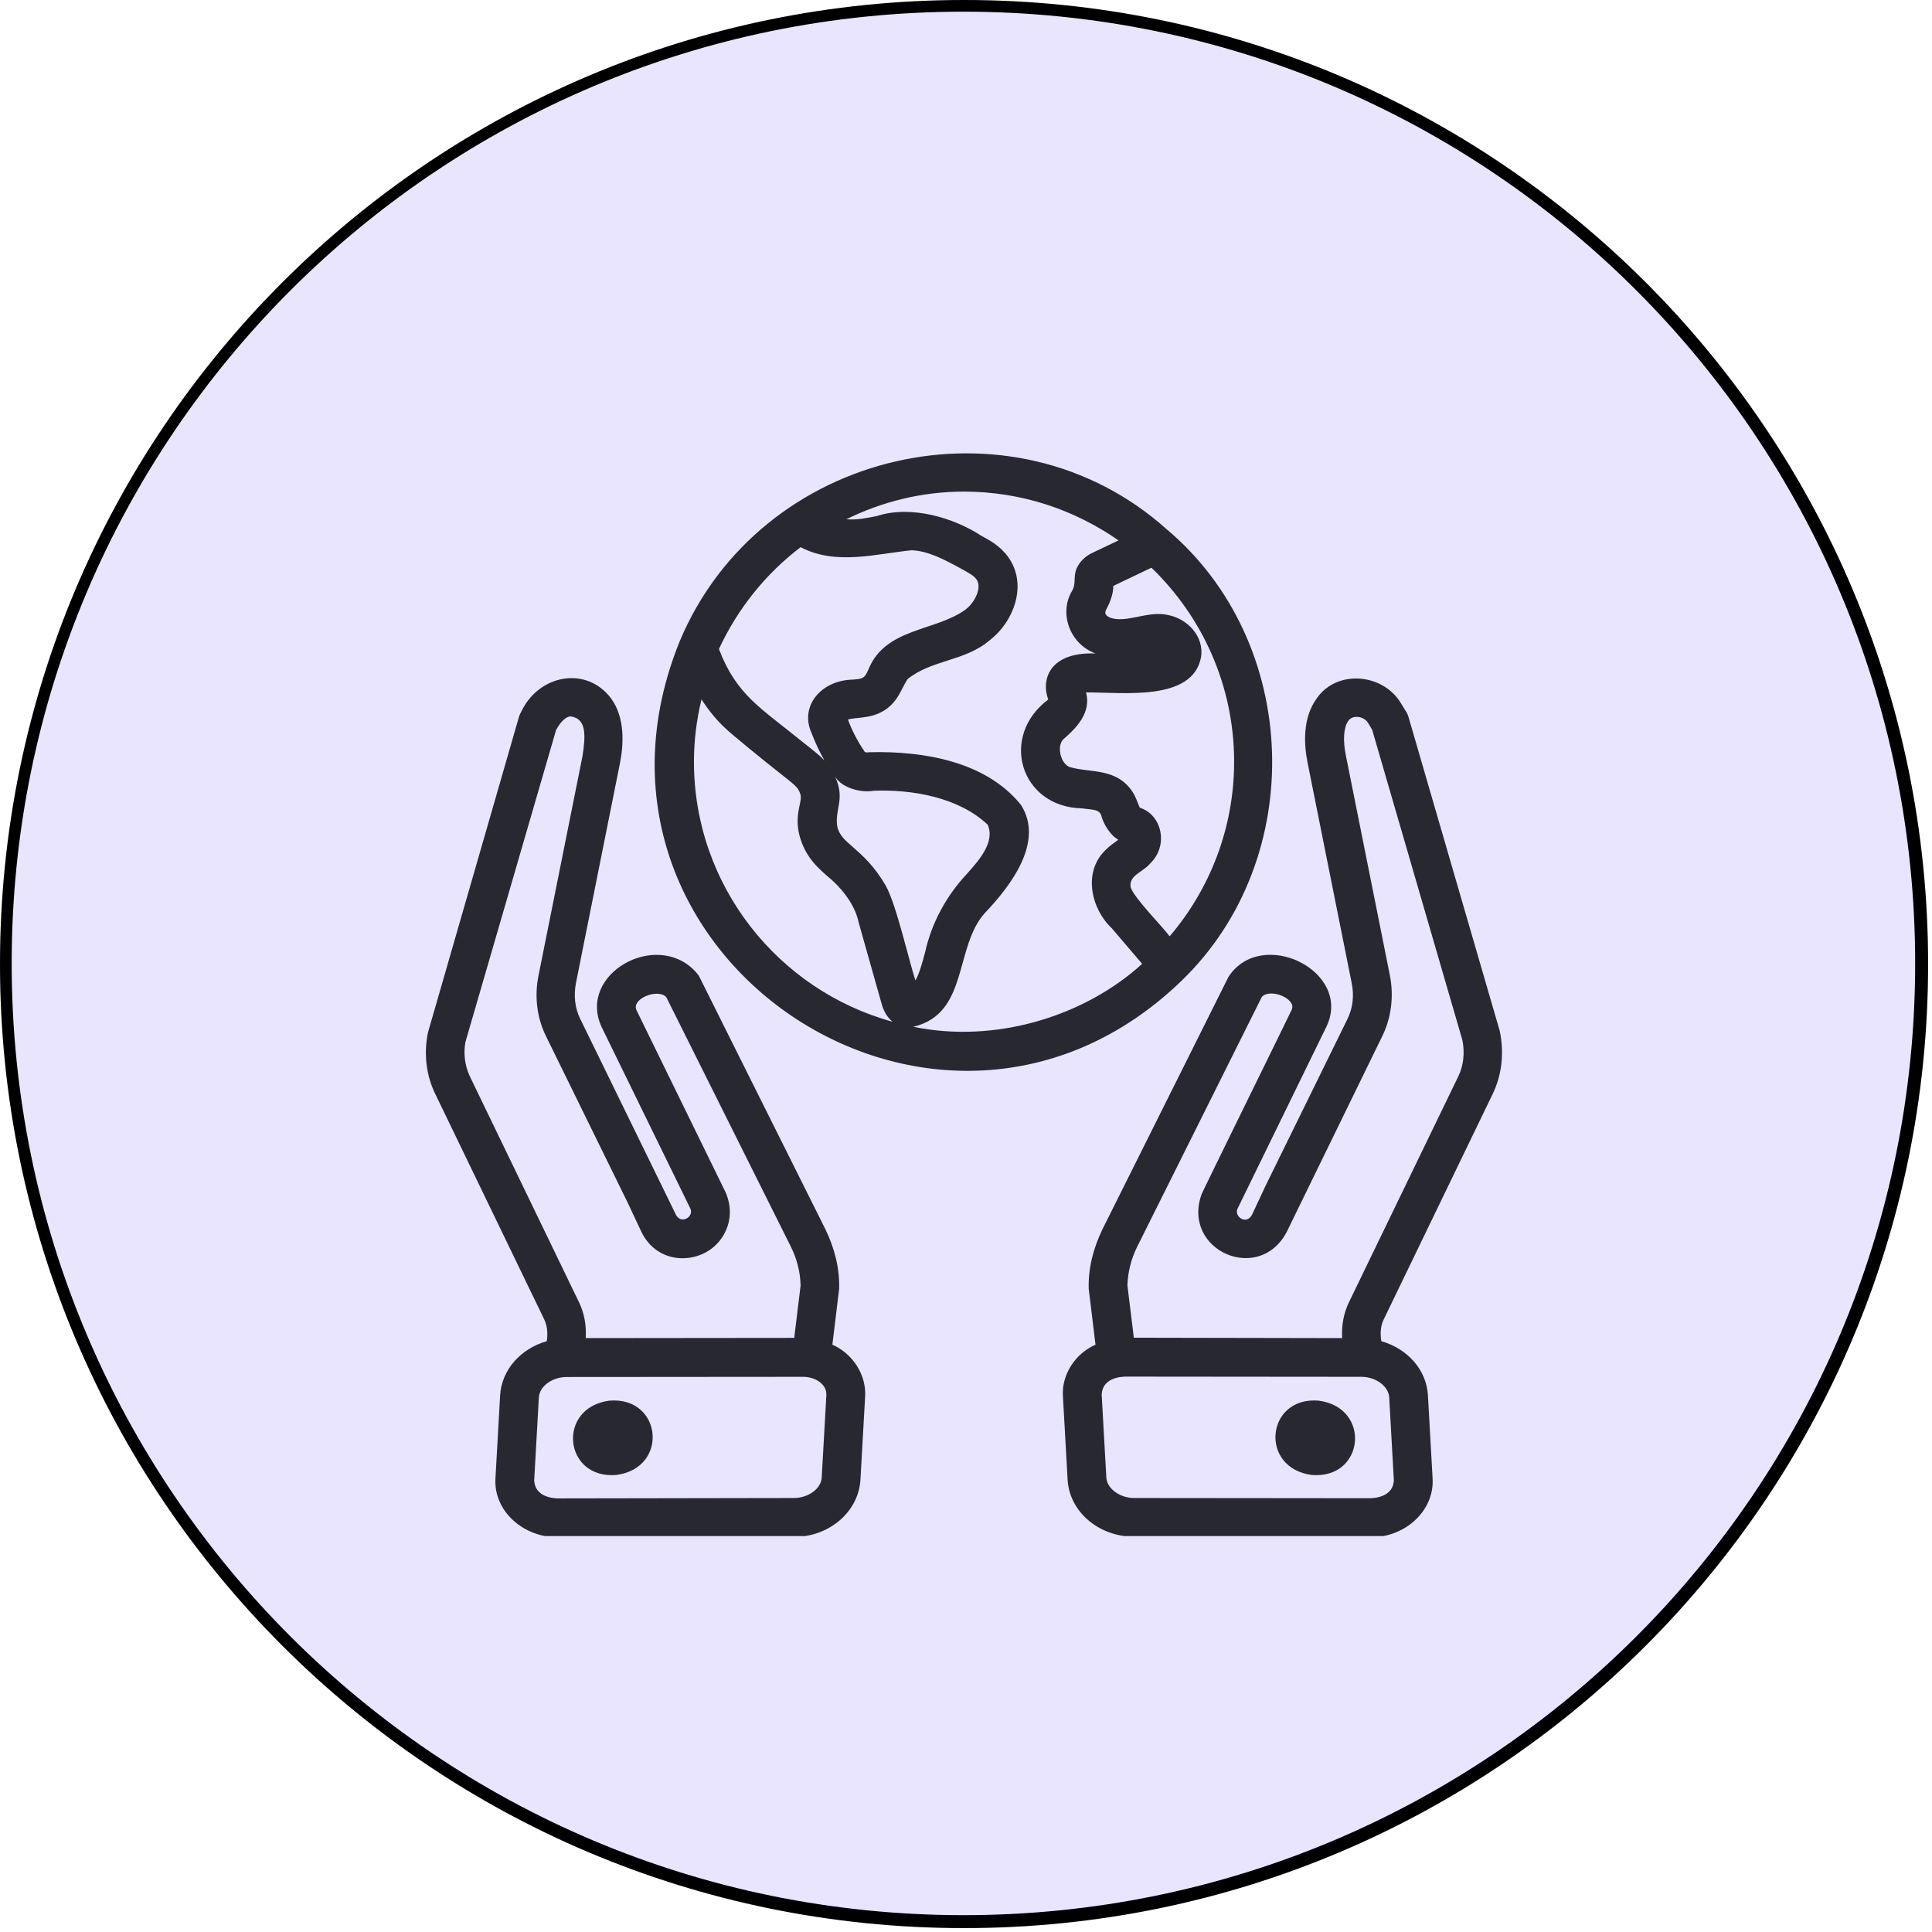
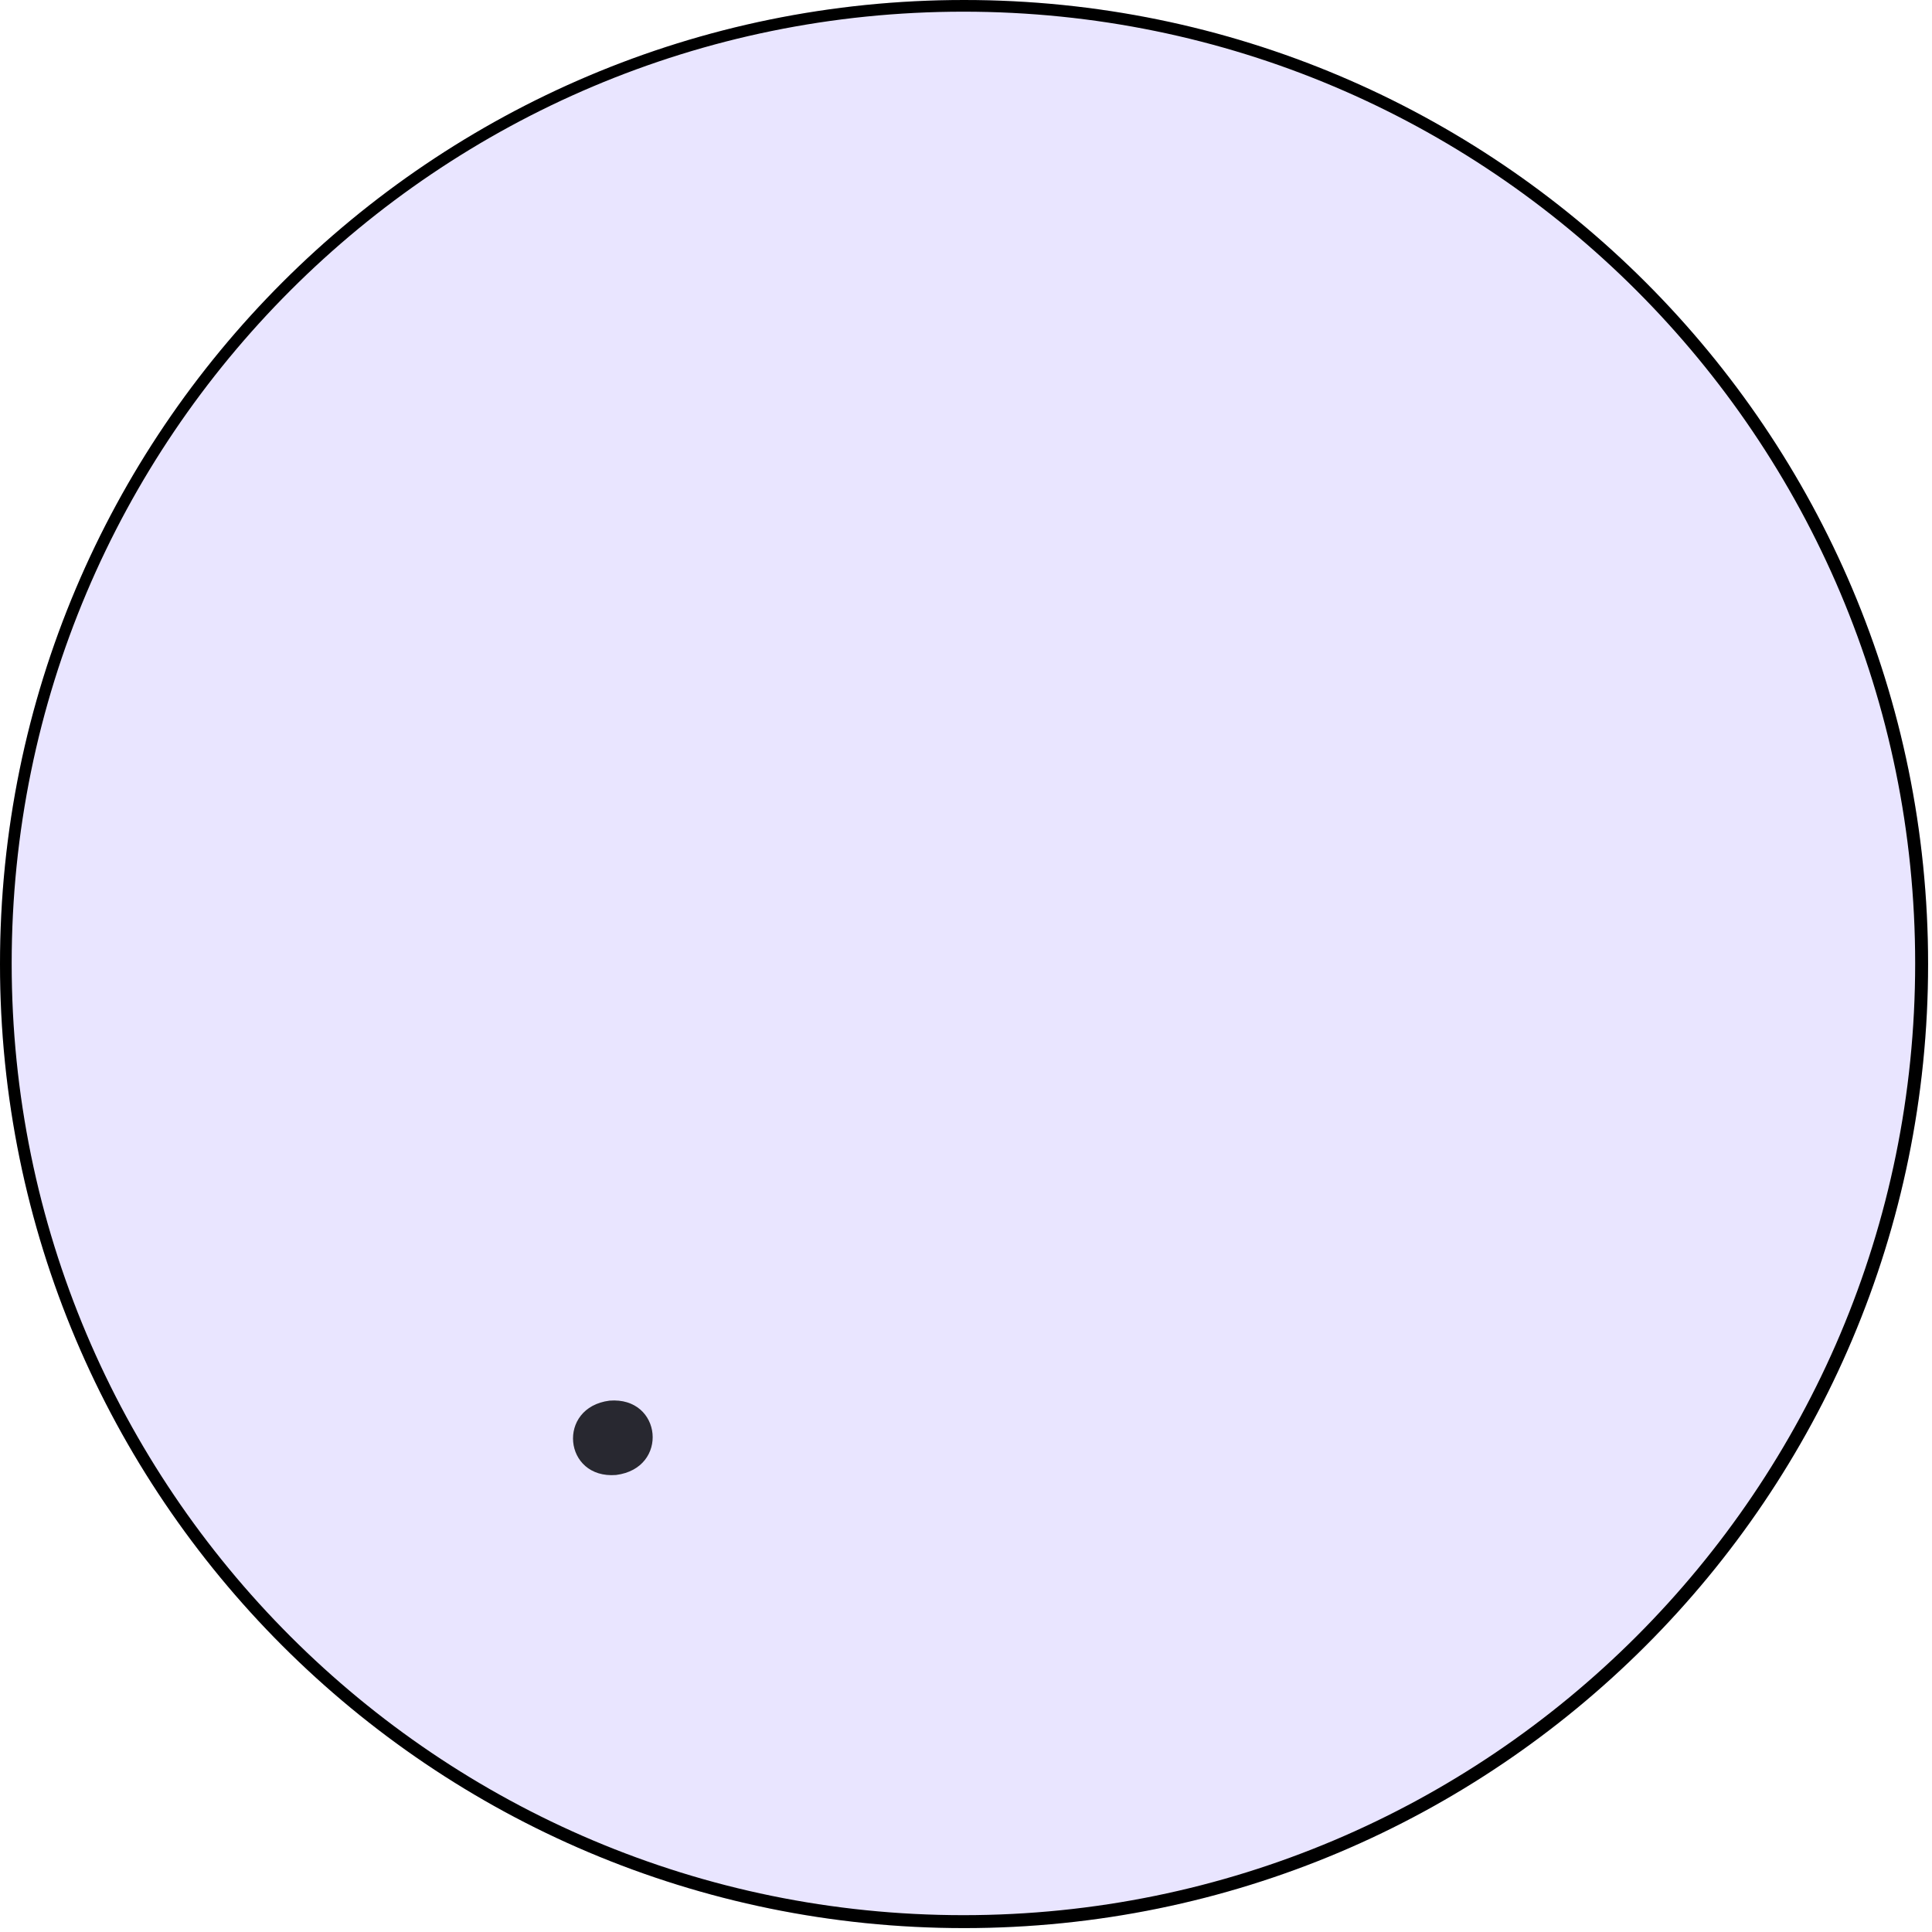
<svg xmlns="http://www.w3.org/2000/svg" version="1.0" preserveAspectRatio="xMidYMid meet" height="330" viewBox="0 0 247.5 247.5" zoomAndPan="magnify" width="330">
  <defs>
    <clipPath id="94eb39b74d">
      <path clip-rule="nonzero" d="M 0 0 L 247 0 L 247 247 L 0 247 Z M 0 0" />
    </clipPath>
    <clipPath id="cb47f62757">
      <path clip-rule="nonzero" d="M 123.5 0 C 55.293 0 0 55.293 0 123.5 C 0 191.707 55.293 247 123.5 247 C 191.707 247 247 191.707 247 123.5 C 247 55.293 191.707 0 123.5 0 Z M 123.5 0" />
    </clipPath>
    <clipPath id="15d19645d4">
-       <path clip-rule="nonzero" d="M 136 86 L 192.77 86 L 192.77 196.777 L 136 196.777 Z M 136 86" />
-     </clipPath>
+       </clipPath>
    <clipPath id="c4b6ce8b11">
      <path clip-rule="nonzero" d="M 54.297 86 L 111 86 L 111 196.777 L 54.297 196.777 Z M 54.297 86" />
    </clipPath>
  </defs>
  <g clip-path="url(#94eb39b74d)">
    <g clip-path="url(#cb47f62757)">
      <path fill-rule="nonzero" fill-opacity="1" d="M 0 0 L 247 0 L 247 247 L 0 247 Z M 0 0" fill="#e9e5ff" />
      <path stroke-miterlimit="4" stroke-opacity="1" stroke-width="4" stroke="#000000" d="M 164.999 -0 C 73.873 -0 0 73.873 0 164.999 C 0 256.126 73.873 329.999 164.999 329.999 C 256.126 329.999 329.999 256.126 329.999 164.999 C 329.999 73.873 256.126 -0 164.999 -0 Z M 164.999 -0" stroke-linejoin="miter" fill="none" transform="matrix(0.748, 0, 0, 0.748, 0, 0)" stroke-linecap="butt" />
    </g>
  </g>
  <g clip-path="url(#15d19645d4)">
-     <path fill-rule="nonzero" fill-opacity="1" d="M 191.258 140.066 C 192.375 137.711 192.723 134.957 192.129 132.078 L 180.422 91.801 C 180.371 91.602 180.27 91.379 180.148 91.203 L 179.527 90.188 C 177.27 86.242 171.242 85.699 168.664 89.492 C 166.852 91.996 167.027 95.371 167.523 97.777 L 173.152 125.902 C 173.5 127.539 173.301 129.176 172.605 130.566 L 162.117 151.922 L 160.379 155.641 C 159.637 156.98 158.047 155.816 158.543 154.824 C 158.543 154.824 169.953 131.461 169.953 131.461 C 173.254 124.367 161.594 118.688 157.379 125.133 C 157.379 125.133 141.23 157.477 141.23 157.477 C 140.066 159.883 139.395 162.461 139.469 165.094 C 139.469 165.094 140.34 172.262 140.34 172.262 C 137.734 173.402 135.949 176.129 136.172 178.957 C 136.172 178.957 136.766 189.547 136.766 189.547 C 136.988 193.641 140.734 196.863 145.301 196.863 L 175.559 196.914 C 179.824 197.012 183.816 193.641 183.52 189.324 C 183.52 189.324 182.926 178.734 182.926 178.734 C 182.727 175.434 180.27 172.758 176.949 171.812 C 176.801 170.82 176.848 169.828 177.293 168.961 C 177.293 168.961 191.258 140.066 191.258 140.066 Z M 177.965 179.008 L 178.559 189.598 C 178.512 191.258 177.07 191.879 175.559 191.93 C 175.559 191.93 145.301 191.902 145.301 191.902 C 143.438 191.902 141.801 190.688 141.727 189.273 L 141.133 178.684 C 141.184 177.023 142.621 176.402 144.133 176.352 C 144.133 176.352 174.395 176.379 174.395 176.379 C 176.254 176.379 177.891 177.594 177.965 179.008 Z M 172.832 166.777 C 172.137 168.191 171.84 169.781 171.938 171.418 L 145.25 171.367 L 144.43 164.672 C 144.48 162.957 144.902 161.273 145.695 159.684 L 161.645 127.715 C 162.734 126.523 166.16 127.961 165.465 129.375 C 165.289 129.797 154.105 152.516 153.93 152.988 C 151.352 160.207 161.32 164.57 164.844 157.801 C 164.844 157.801 177.07 132.75 177.07 132.75 C 178.238 130.395 178.586 127.59 178.039 124.887 L 172.41 96.762 C 172.012 94.824 172.137 93.164 172.707 92.371 C 173.227 91.527 174.816 91.699 175.336 92.742 C 175.336 92.742 175.781 93.484 175.781 93.484 L 187.34 133.246 C 187.664 134.855 187.488 136.52 186.82 137.883 Z M 172.832 166.777" fill="#282830" />
-   </g>
-   <path fill-rule="nonzero" fill-opacity="1" d="M 168.91 179.43 C 162.164 178.883 161.273 188.086 168.066 188.953 C 174.816 189.496 175.707 180.297 168.91 179.43 Z M 168.91 179.43" fill="#282830" />
+     </g>
  <g clip-path="url(#c4b6ce8b11)">
-     <path fill-rule="nonzero" fill-opacity="1" d="M 106.633 172.262 L 107.5 165.094 C 107.574 162.461 106.906 159.883 105.738 157.477 C 105.738 157.477 89.594 125.133 89.594 125.133 C 89.492 124.91 89.195 124.59 89.047 124.414 C 84.012 119.105 73.941 124.789 77.066 131.559 C 77.066 131.559 88.426 154.797 88.426 154.797 C 88.945 155.816 87.336 156.906 86.617 155.668 C 86.617 155.668 74.34 130.543 74.34 130.543 C 73.645 129.176 73.469 127.516 73.793 125.879 L 79.422 97.754 C 79.895 95.348 80.094 91.973 78.281 89.469 C 75.105 85.25 69.004 86.418 66.773 91.18 C 66.648 91.379 66.574 91.574 66.5 91.773 L 54.816 132.301 C 54.273 134.98 54.594 137.734 55.734 140.09 L 69.699 168.984 C 70.121 169.828 70.195 170.848 70.047 171.812 C 66.723 172.758 64.27 175.461 64.07 178.734 L 63.473 189.324 C 63.176 193.641 67.172 196.988 71.438 196.914 C 71.438 196.914 101.695 196.891 101.695 196.891 C 106.234 196.891 109.98 193.664 110.227 189.574 L 110.824 178.98 C 111.023 176.129 109.234 173.402 106.633 172.262 Z M 60.199 137.906 C 59.531 136.52 59.355 134.883 59.629 133.469 L 71.238 93.512 C 71.609 92.84 72.281 91.848 73.074 91.773 C 75.23 92.047 74.984 94.379 74.637 96.785 C 74.637 96.785 69.004 124.887 69.004 124.887 C 68.434 127.59 68.781 130.395 69.949 132.75 L 80.391 154.031 L 82.199 157.875 C 83.863 161.199 87.359 161.793 89.914 160.676 C 92.543 159.586 94.477 156.312 92.965 152.766 C 92.965 152.766 81.582 129.5 81.582 129.5 C 80.711 128.012 84.234 126.547 85.352 127.738 C 85.352 127.738 101.301 159.684 101.301 159.684 C 102.094 161.273 102.516 162.934 102.562 164.672 L 101.746 171.391 L 75.031 171.418 C 75.133 169.805 74.859 168.219 74.164 166.805 Z M 105.266 189.273 C 105.191 190.715 103.555 191.902 101.695 191.902 L 71.438 191.953 C 69.898 191.902 68.484 191.258 68.434 189.621 C 68.434 189.621 69.031 179.031 69.031 179.031 C 69.105 177.594 70.742 176.402 72.602 176.402 L 102.863 176.379 C 103.855 176.379 104.746 176.723 105.316 177.32 C 105.59 177.594 105.887 178.062 105.863 178.707 Z M 105.266 189.273" fill="#282830" />
-   </g>
+     </g>
  <path fill-rule="nonzero" fill-opacity="1" d="M 78.082 179.43 C 71.289 180.297 72.18 189.496 78.926 188.953 C 85.746 188.086 84.828 178.883 78.082 179.43 Z M 78.082 179.43" fill="#282830" />
-   <path fill-rule="nonzero" fill-opacity="1" d="M 151.402 125.605 C 167.598 109.93 166.656 82.227 149.418 67.766 C 129.625 50.082 97.355 57.621 87.086 82.125 C 70.742 122.332 120.398 155.617 151.402 125.605 Z M 158.098 97.578 C 158.098 106.109 154.973 113.922 149.84 119.949 C 148.848 118.609 145.375 115.141 144.852 113.699 C 144.531 112.137 146.516 111.668 147.309 110.648 C 149.688 108.418 148.922 104.547 146.191 103.531 C 146.094 103.48 145.969 103.434 146.02 103.48 C 145.723 102.836 145.547 102.168 145.074 101.422 C 142.992 98.324 139.719 99.043 137.066 98.273 C 135.875 97.875 135.328 95.594 136.223 94.703 C 137.711 93.41 139.867 91.379 139.125 88.699 C 143.762 88.676 152.766 89.914 153.855 84.211 C 154.301 81.457 152.02 79.25 149.688 78.801 C 147.086 78.156 144.332 79.895 142.199 79.125 C 141.406 78.727 141.504 78.457 141.852 77.812 C 142.176 77.191 142.621 76.125 142.621 75.059 C 142.621 75.059 147.508 72.727 147.508 72.727 C 154.004 79 158.098 87.805 158.098 97.578 Z M 102.562 70.098 C 107.078 72.453 112.113 70.965 116.777 70.492 C 118.836 70.566 120.867 71.609 123.301 72.949 C 123.969 73.32 124.738 73.719 125.086 74.215 C 125.828 75.207 124.938 77.141 123.695 78.082 C 119.875 80.887 113.426 80.414 111.27 85.723 C 110.75 86.914 110.551 86.961 109.262 87.062 C 105.168 87.137 102.391 90.484 103.977 93.934 C 104.426 95.121 104.969 96.289 105.613 97.406 C 104.969 96.734 104.102 96.066 102.785 95.023 C 97.527 90.734 94.355 89.07 92.098 83.145 C 94.504 77.961 98.098 73.496 102.562 70.098 Z M 106.98 99.488 C 107.871 101 110.477 101.598 111.863 101.301 C 116.875 101.102 122.805 102.141 126.523 105.641 C 127.516 107.848 125.406 110.227 123.895 111.914 C 121.242 114.742 119.355 118.191 118.512 121.984 C 118.117 123.496 117.742 124.762 117.273 125.605 C 116.43 123.027 114.793 115.785 113.477 113.477 C 111.988 110.898 110.477 109.582 109.262 108.516 C 108.145 107.551 107.648 107.078 107.301 106.086 C 106.805 103.73 108.367 102.488 106.98 99.488 Z M 88.898 97.578 C 88.898 94.824 89.246 92.172 89.863 89.594 C 90.781 91.004 91.801 92.27 92.965 93.336 C 93.711 94.055 97.48 97.133 99.711 98.895 C 101.895 100.605 102.117 100.828 102.367 101.324 C 102.688 101.992 102.613 102.289 102.441 103.133 C 102.215 104.199 101.918 105.664 102.613 107.672 C 103.406 109.957 104.77 111.172 105.988 112.238 C 107.477 113.426 109.508 115.684 110.004 118.191 C 110.004 118.191 112.98 128.73 112.98 128.73 C 113.105 129.129 113.426 130.145 114.344 130.891 C 99.734 126.895 88.898 113.477 88.898 97.578 Z M 117 131.535 C 124.141 129.848 122.207 121.289 126.199 116.926 C 129.551 113.402 133.789 107.797 130.789 103.109 C 126.301 97.527 118.266 96.191 111.441 96.363 C 111.195 96.363 110.797 96.488 110.699 96.191 C 109.855 94.949 109.16 93.609 108.641 92.223 C 108.617 92.121 108.938 92.121 109.062 92.07 C 110.551 91.875 112.016 91.922 113.578 90.809 C 115.113 89.668 115.41 88.328 116.254 87.012 C 119.305 84.508 123.598 84.73 126.746 82.051 C 129.922 79.621 131.707 74.809 129.102 71.289 C 128.109 69.922 126.723 69.18 125.703 68.633 C 122.281 66.375 116.75 64.664 112.336 66.105 C 111.023 66.375 109.73 66.625 108.418 66.523 C 112.98 64.27 118.09 62.977 123.496 62.977 C 130.863 62.977 137.66 65.309 143.289 69.23 L 140.215 70.691 C 139.844 70.867 138.801 71.312 138.156 72.379 C 137.336 73.668 137.957 74.562 137.363 75.652 C 135.625 78.48 136.988 82.473 140.34 83.715 C 134.512 83.492 133.32 86.988 134.285 89.617 C 127.988 94.305 130.691 103.383 138.602 103.555 C 139.918 103.754 140.934 103.605 141.133 104.672 C 141.379 105.492 142.176 106.98 143.266 107.574 C 142.719 107.973 142.176 108.344 141.629 108.887 C 138.676 111.715 139.793 116.453 142.422 118.91 C 142.422 118.91 146.316 123.473 146.316 123.473 C 138.824 130.293 127.391 133.691 117 131.535 Z M 117 131.535" fill="#282830" />
</svg>